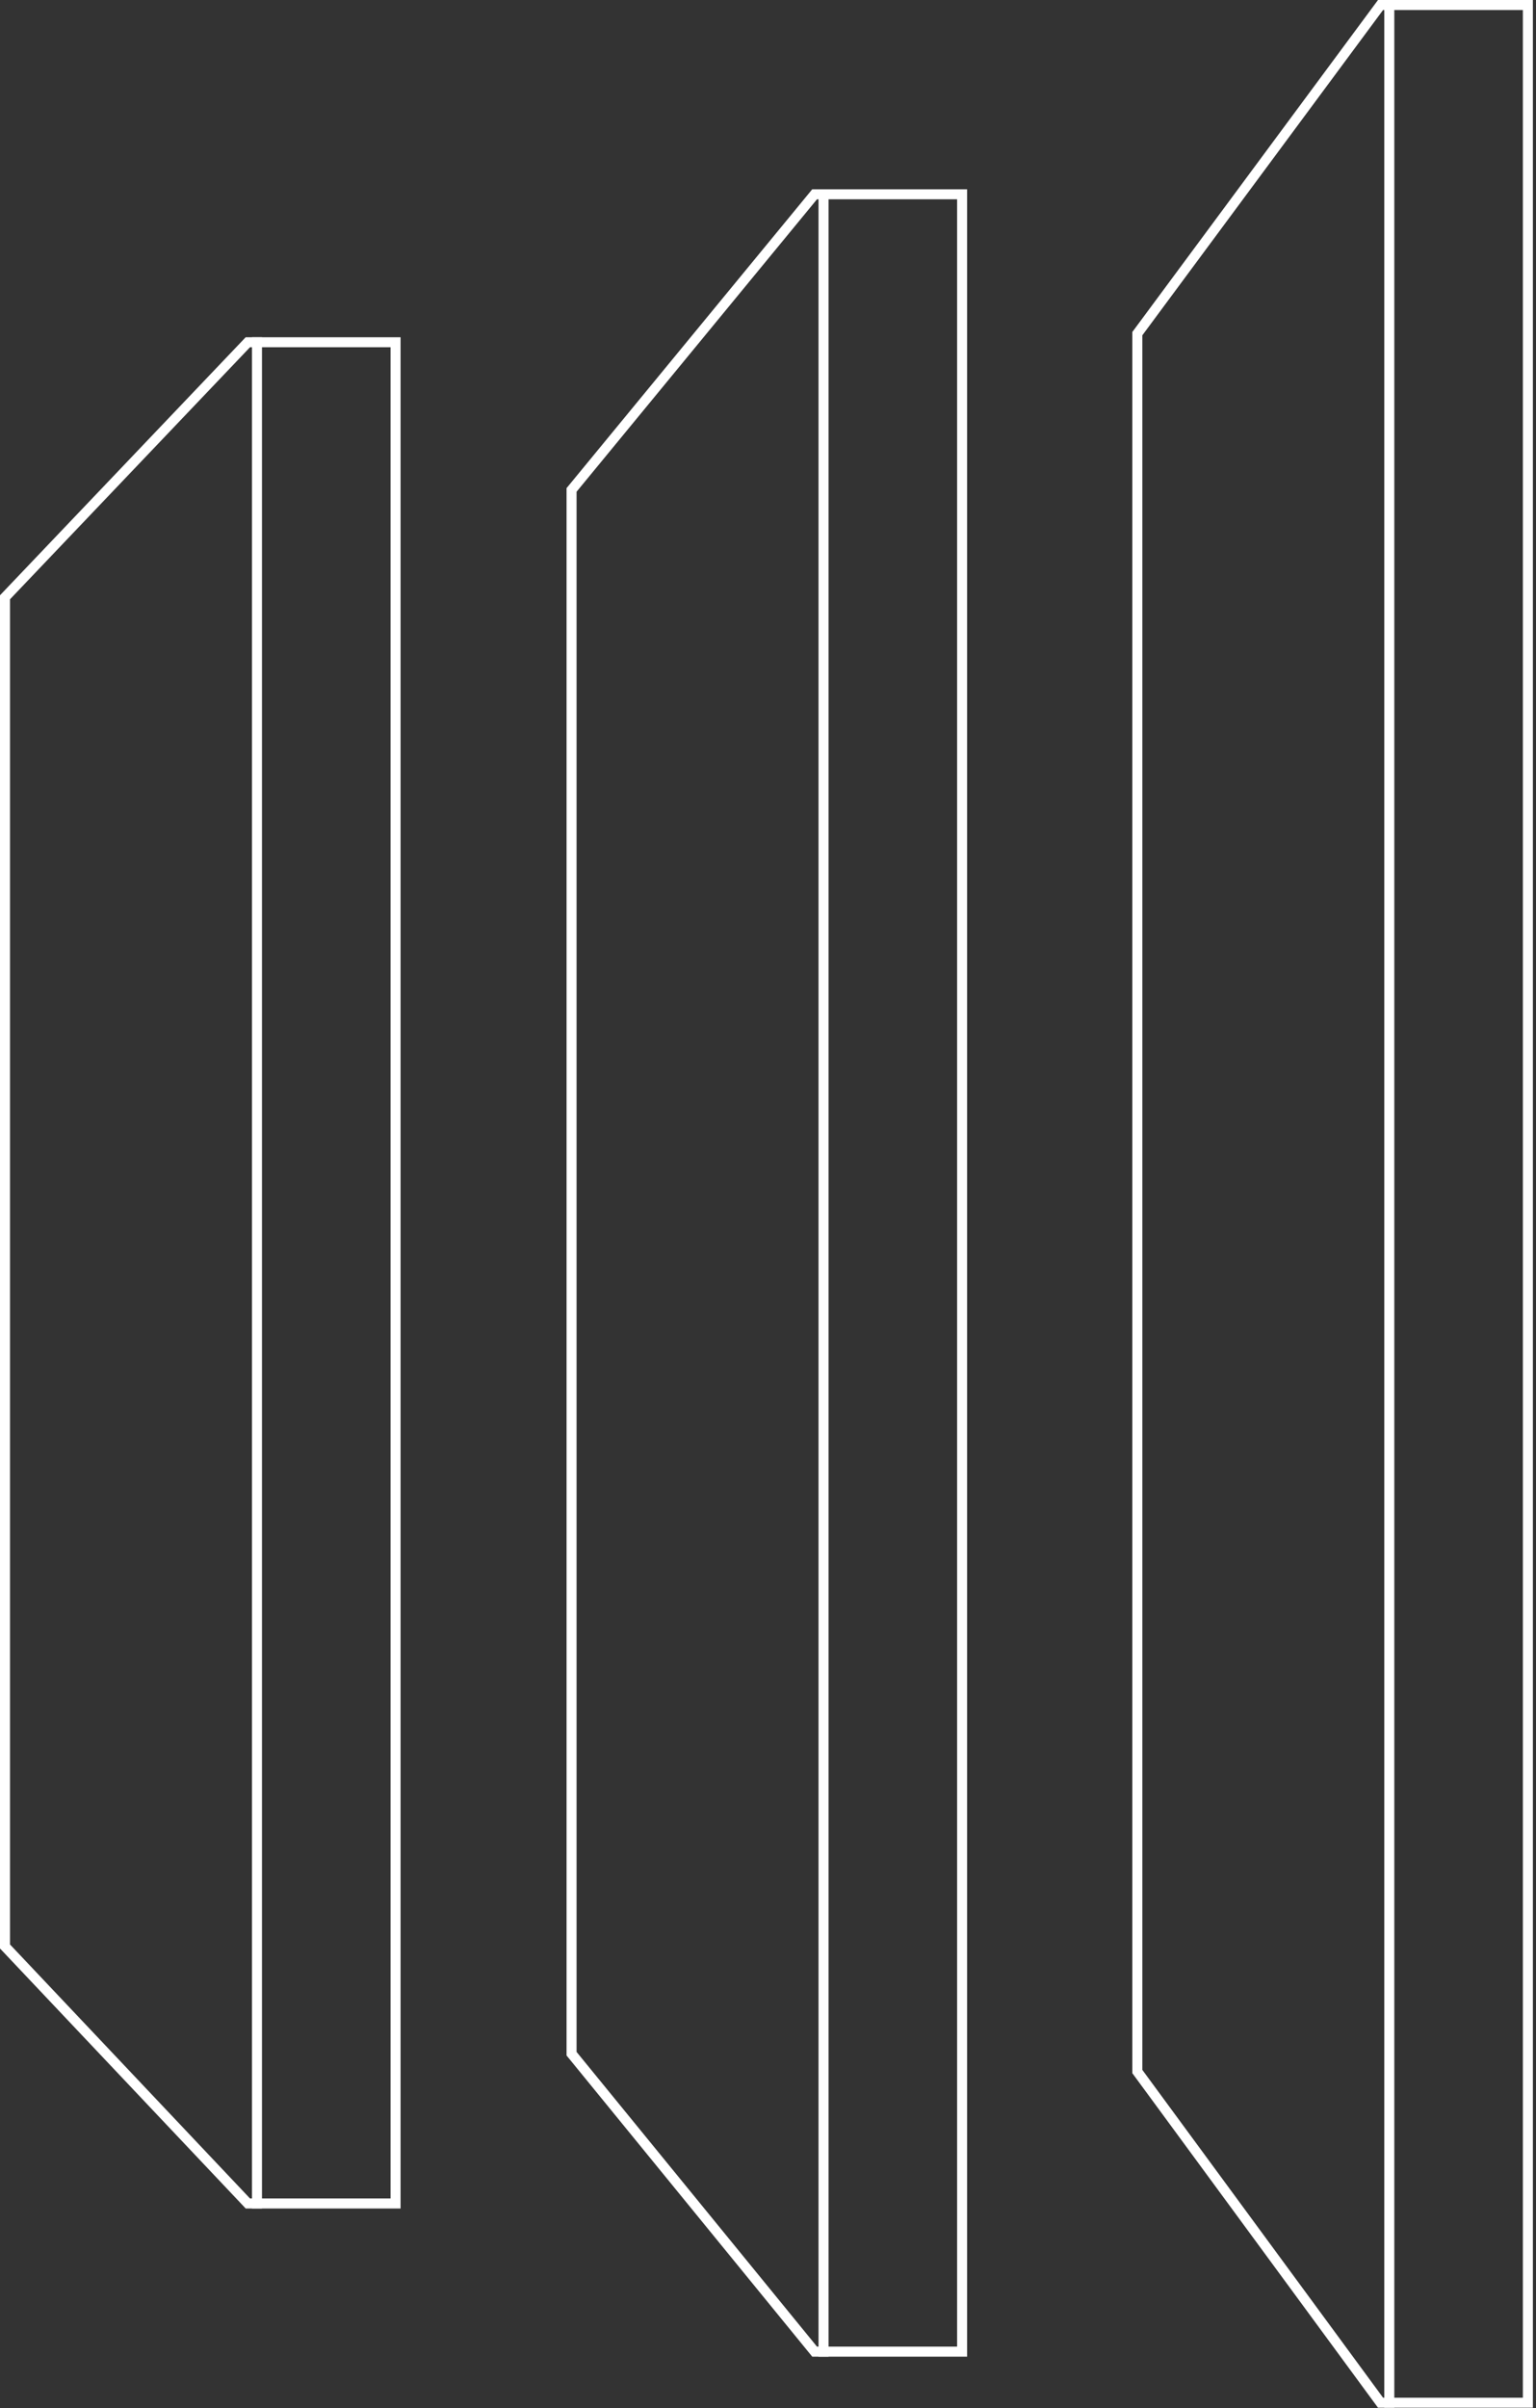
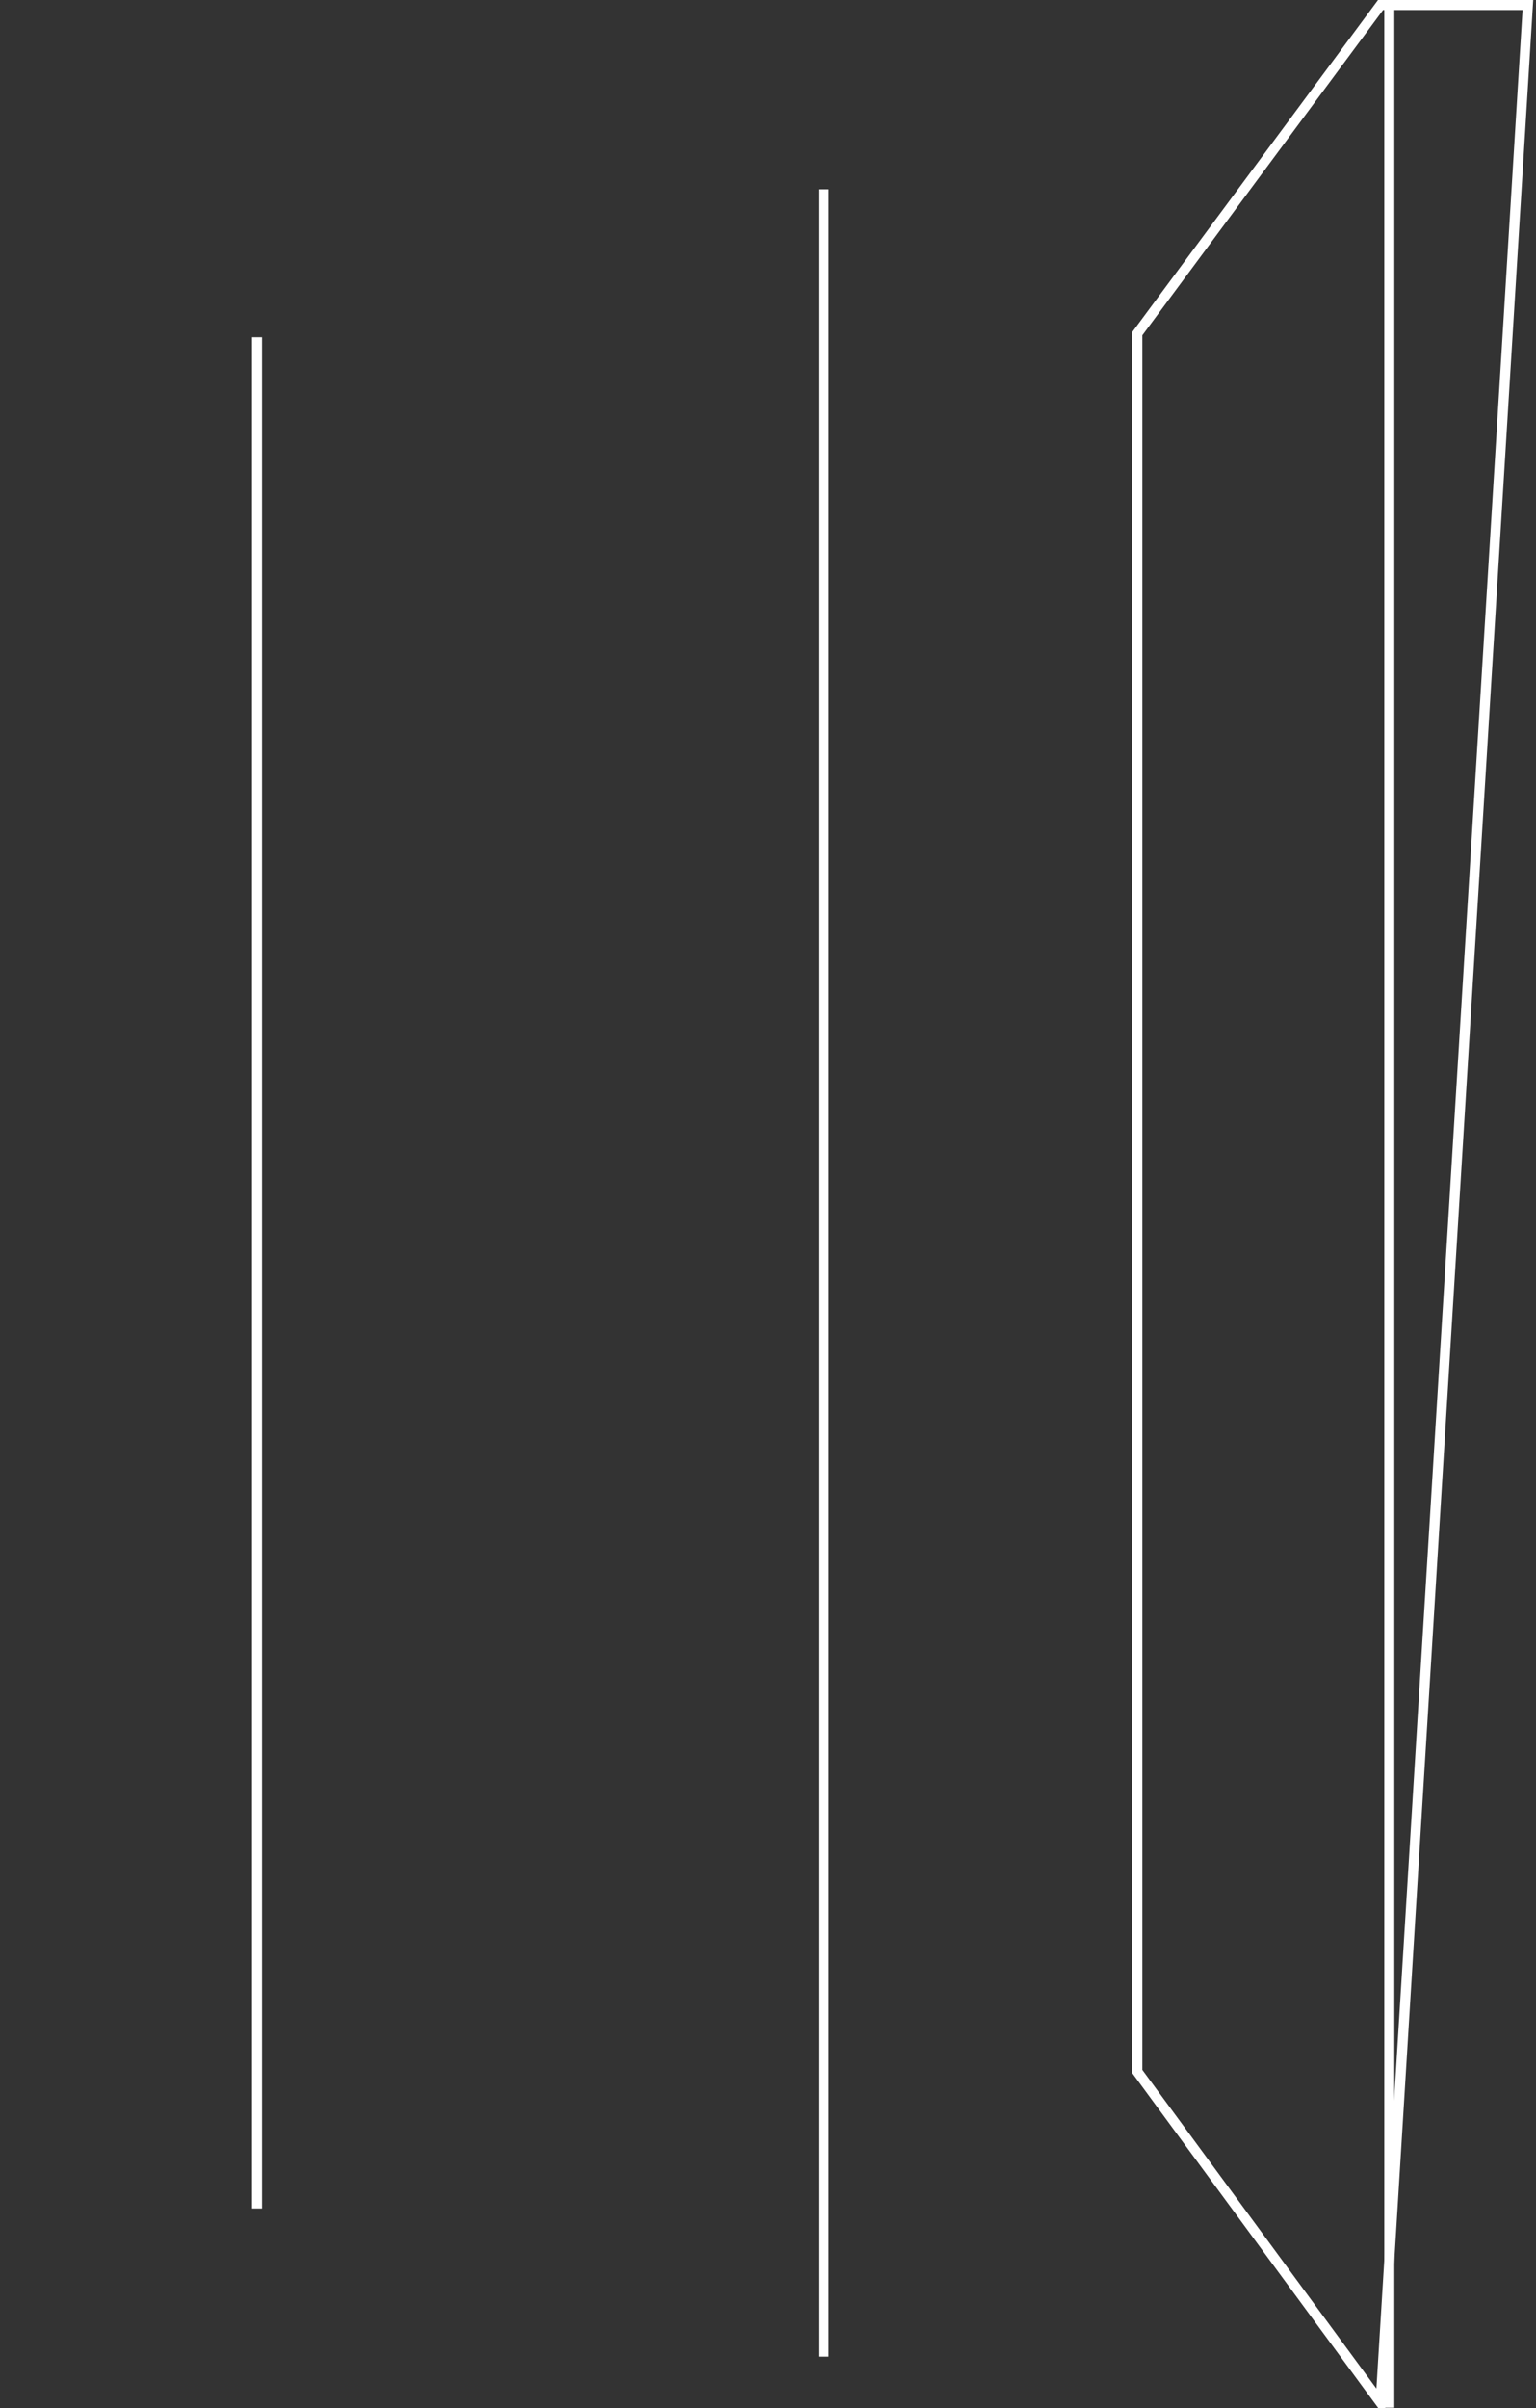
<svg xmlns="http://www.w3.org/2000/svg" width="460" height="721" viewBox="0 0 460 721" fill="none">
  <rect x="0" y="0" width="460" height="721" fill="#333333" stroke="none" />
-   <path d="M1.5 178.813L1.5 582.74L74.226 659.68L118.463 659.68L118.463 102.464L74.222 102.464L1.5 178.813Z" stroke="white" stroke-width="3" />
  <line y1="-1.5" x2="560.216" y2="-1.5" transform="matrix(9.10088e-08 -1 -1 -1.54415e-07 75.461 661.18)" stroke="white" stroke-width="3" />
-   <path d="M171.17 146.679L171.17 614.843L243.961 704.04L288.133 704.04L288.133 58.167L243.958 58.167L171.17 146.679Z" stroke="white" stroke-width="3" />
  <line y1="-1.5" x2="648.872" y2="-1.5" transform="matrix(9.64912e-08 -1 -1 -1.58099e-07 245.131 705.54)" stroke="white" stroke-width="3" />
-   <path d="M340.605 99.892L340.605 620.178L413.443 719.331L457.568 719.331L457.568 1.5L413.44 1.5L340.605 99.892Z" stroke="white" stroke-width="3" />
+   <path d="M340.605 99.892L340.605 620.178L413.443 719.331L457.568 1.5L413.44 1.5L340.605 99.892Z" stroke="white" stroke-width="3" />
  <line y1="-1.5" x2="720.831" y2="-1.5" transform="matrix(9.99495e-08 -1 -1 -1.6109e-07 414.565 720.831)" stroke="white" stroke-width="3" />
</svg>